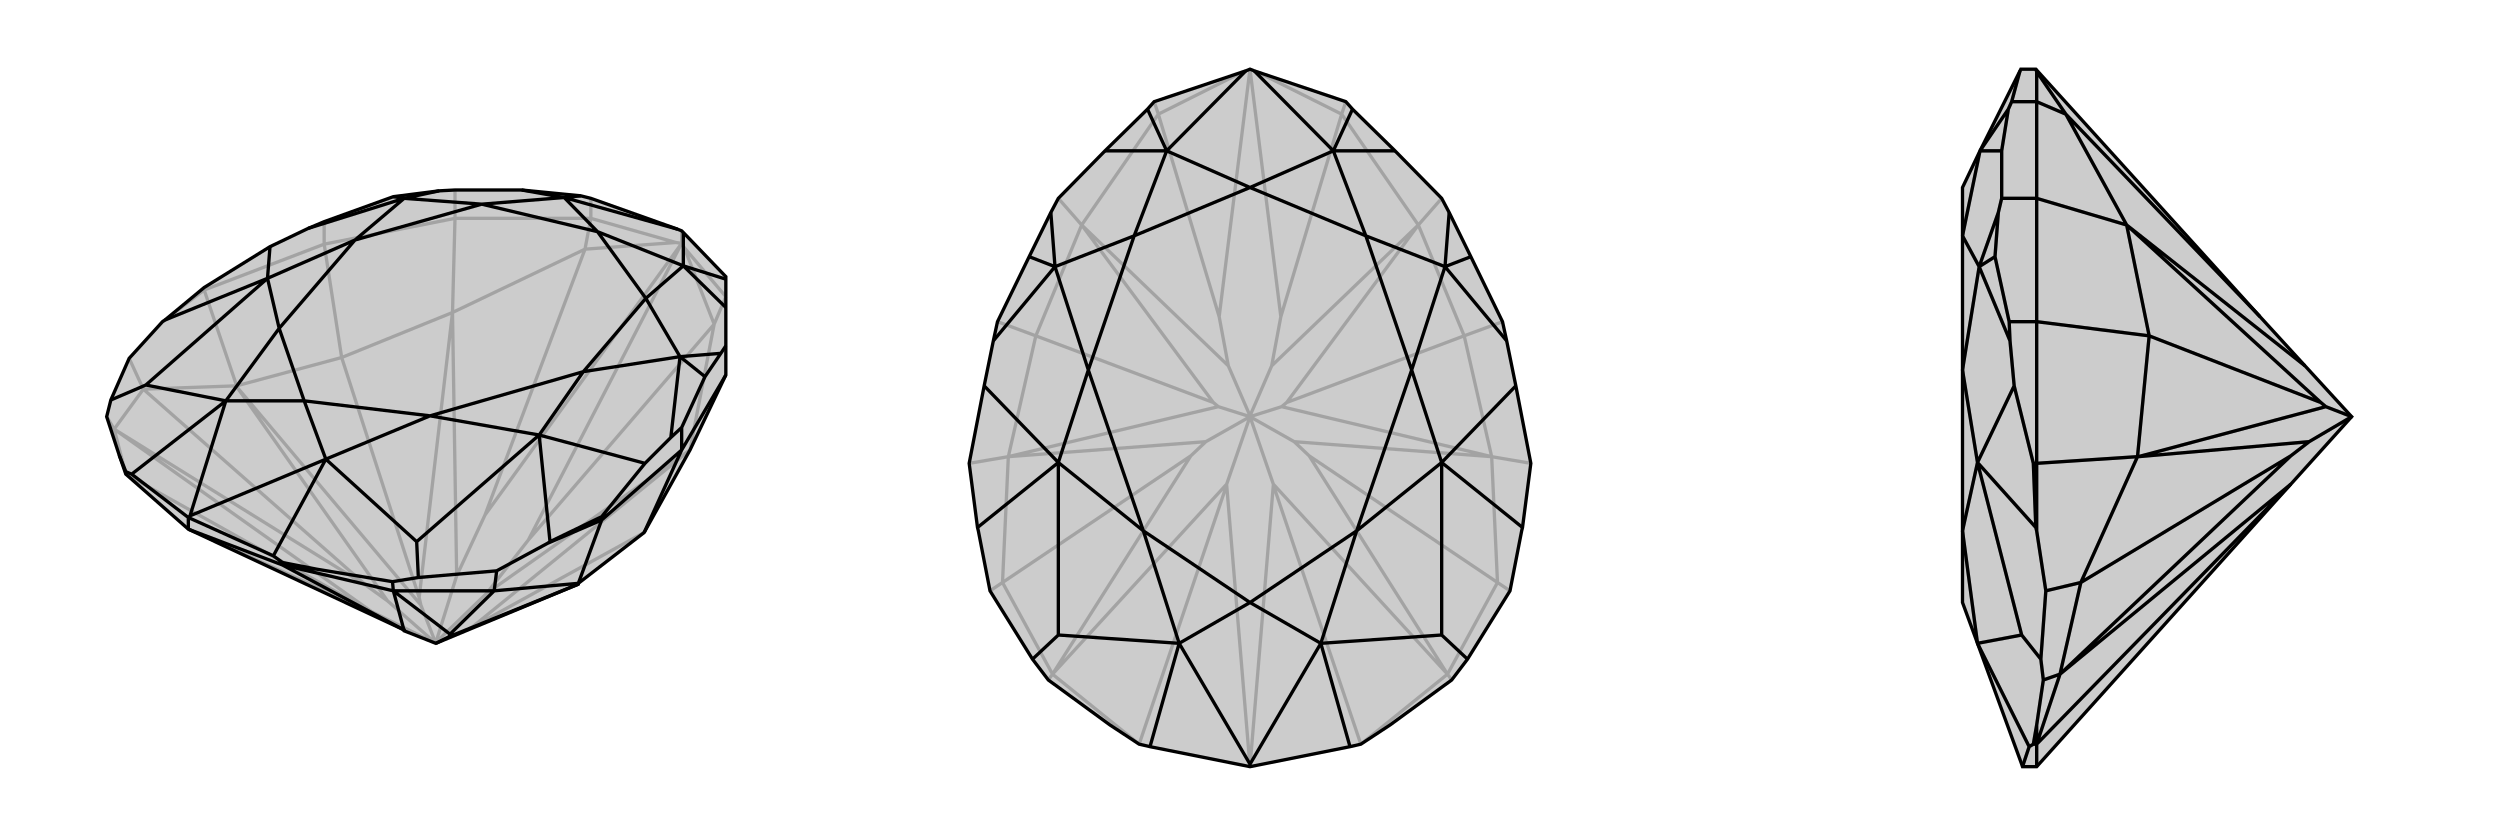
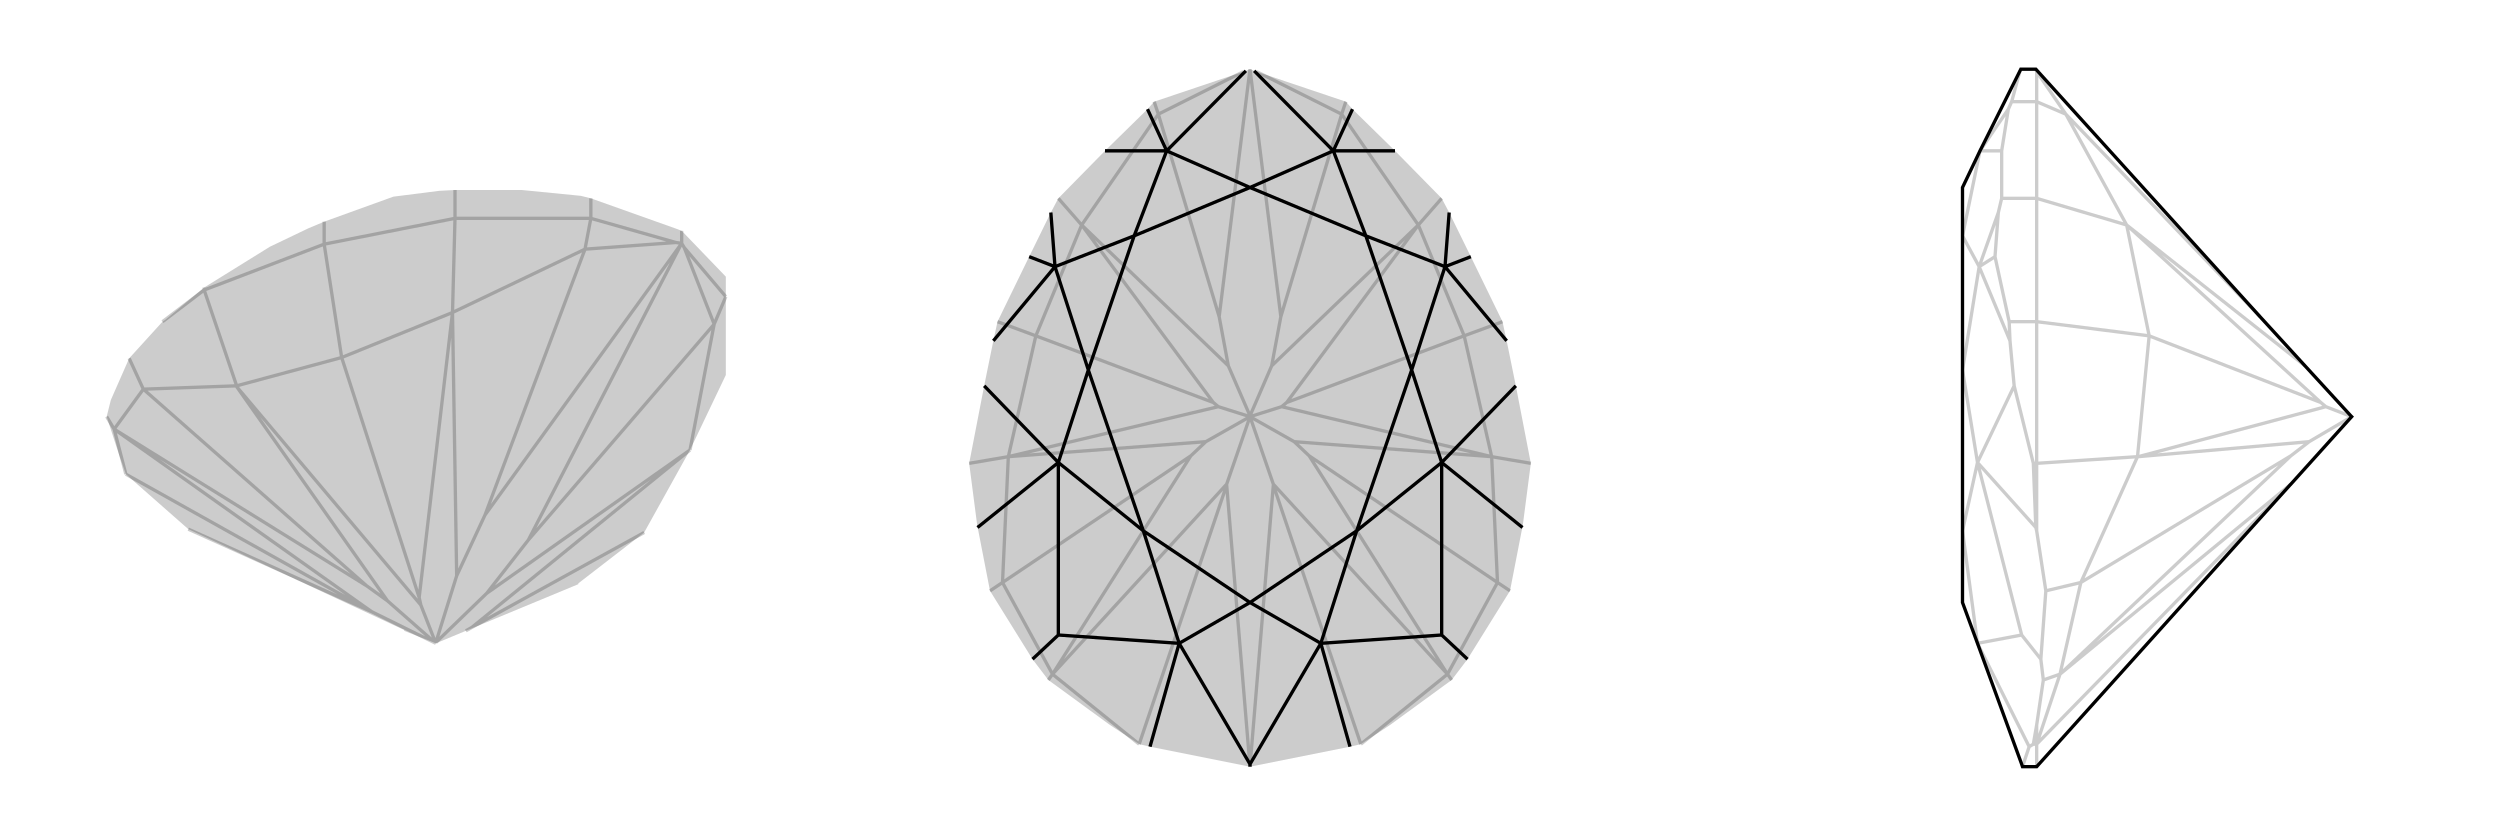
<svg xmlns="http://www.w3.org/2000/svg" viewBox="0 0 3000 1000">
  <g stroke="currentColor" stroke-width="4" fill="none" transform="translate(23 9)">
    <path fill="currentColor" stroke="none" fill-opacity=".2" d="M750,630L805,531L848,441L848,406L848,360L848,326L848,323L797,270L795,268L790,266L686,229L674,226L603,219L523,219L504,220L449,227L366,257L347,265L301,287L222,336L175,375L172,377L132,421L110,471L105,491L120,537L128,560L203,626L462,747L462,748L500,763L536,748L671,692L671,691z" />
    <path stroke-opacity=".2" d="M750,630L543,744M834,380L611,639M679,290L559,609M387,420L480,708M261,454L261,455M149,458L417,694M128,560L423,725M222,339L222,336M366,284L366,257M523,253L523,219M798,288L795,283M788,282L795,283M686,253L686,229M795,283L795,268M128,560L114,506M149,458L114,506M114,506L105,491M149,458L261,454M222,339L172,377M149,458L132,421M261,454L387,420M222,339L366,284M261,454L222,339M387,420L520,366M366,284L523,253M366,284L387,420M834,380L805,531M679,290L520,366M523,253L686,253M523,253L520,366M834,380L798,288M848,347L798,288M834,380L848,347M679,290L788,282M686,253L788,282M679,290L686,253M417,694L442,712M417,694L114,506M114,506L423,725M543,744L536,748M543,744L805,531M805,531L561,703M520,366L525,682M480,708L520,366M480,708L482,717M500,763L500,762M261,455L482,717M261,455L442,712M500,763L442,712M500,763L482,717M423,725L423,725M423,725L203,626M500,763L423,725M611,639L561,703M611,639L795,283M559,609L795,283M559,609L525,682M561,703L500,762M525,682L500,762" />
-     <path d="M750,630L805,531L848,441L848,406L848,360L848,326L848,323L797,270L795,268L790,266L686,229L674,226L603,219L523,219L504,220L449,227L366,257L347,265L301,287L222,336L175,375L172,377L132,421L110,471L105,491L120,537L128,560L203,626L462,747L462,748L500,763L536,748L671,692L671,691z" />
-     <path d="M316,669L462,747M570,700L517,752M316,669L203,626M203,626L203,612M316,669L316,666M128,560L128,557M699,615L699,611M795,531L795,504M316,669L449,700M316,669L357,674M570,700L449,700M449,700L448,689M570,700L671,691M699,615L634,643M570,700L573,676M699,615L795,531M671,691L699,615M795,531L848,441M795,531L750,630M449,700L462,748M517,752L449,700M517,752L516,755M671,692L516,755M516,755L500,763M848,326L797,310M674,226L654,228M823,443L842,415M795,504L782,516M795,504L823,443M823,443L793,419M449,227L462,229M699,611L637,641M699,611L751,547M634,643L637,641M573,676L479,684M634,643L573,676M637,641L624,513M175,375L298,325M316,666L305,658M316,666L357,674M357,674L448,689M448,689L479,684M479,684L477,641M128,557L135,560M128,557L120,537M110,471L152,453M203,612L305,658M305,658L368,542M203,612L135,560M135,560L248,472M203,612L205,610M205,610L368,542M205,610L248,472M624,513L477,641M477,641L368,542M298,325L152,453M152,453L248,472M782,516L751,547M782,516L793,419M624,513L751,547M347,265L462,229M298,325L301,287M848,406L842,415M848,360L797,310M842,415L793,419M603,219L654,228M504,220L462,229M797,270L797,310M790,266L654,228M797,310L752,349M797,310L694,269M654,228L555,236M654,228L694,269M793,419L677,437M793,419L752,349M462,229L403,279M462,229L555,236M624,513L493,490M624,513L677,437M298,325L312,385M298,325L403,279M368,542L342,472M368,542L493,490M248,472L342,472M248,472L312,385M694,269L752,349M694,269L555,236M752,349L677,437M555,236L403,279M493,490L677,437M312,385L403,279M493,490L342,472M312,385L342,472" />
  </g>
  <g stroke="currentColor" stroke-width="4" fill="none" transform="translate(1000 0)">
    <path fill="currentColor" stroke="none" fill-opacity=".2" d="M623,131L674,181L730,238L739,255L765,308L803,386L808,409L819,463L837,556L827,633L826,637L812,709L761,791L742,816L668,870L633,893L620,896L500,920L380,896L367,893L332,870L258,816L239,791L188,709L174,637L173,633L163,556L181,463L192,409L197,386L235,308L261,255L270,238L326,181L377,131L385,122L495,85L500,83L505,85L615,122z" />
    <path stroke-opacity=".2" d="M633,893L528,582M797,699L571,547M790,548L790,548M757,403L544,483M610,137L537,380M390,137L463,380M243,403L456,483M210,548L210,548M203,699L429,547M367,893L472,582M633,893L737,809M367,893L263,809M797,699L737,809M737,809L742,816M203,699L263,809M263,809L258,816M797,699L790,548M797,699L812,709M203,699L210,548M203,699L188,709M790,548L757,403M790,548L837,556M210,548L243,403M210,548L163,556M757,403L702,270M803,386L757,403M243,403L298,270M197,386L243,403M610,137L702,270M730,238L702,270M390,137L298,270M270,238L298,270M610,137L508,86M610,137L615,122M390,137L492,86M390,137L385,122M737,809L528,581M571,547L737,809M571,547L553,530M429,547L447,530M429,547L263,809M263,809L472,581M544,483L538,488M544,483L702,270M702,270L526,439M298,270L474,439M456,483L298,270M456,483L462,488M500,500L500,499M790,548L553,530M790,548L538,488M553,530L500,500M500,500L538,488M210,548L462,488M210,548L447,530M500,500L447,530M500,500L462,488M528,582L500,920M528,582L528,581M472,582L472,581M472,582L500,920M500,500L528,581M500,500L472,581M537,380L526,439M537,380L500,83M463,380L500,83M463,380L474,439M526,439L500,499M474,439L500,499" />
-     <path d="M623,131L674,181L730,238L739,255L765,308L803,386L808,409L819,463L837,556L827,633L826,637L812,709L761,791L742,816L668,870L633,893L620,896L500,920L380,896L367,893L332,870L258,816L239,791L188,709L174,637L173,633L163,556L181,463L192,409L197,386L235,308L261,255L270,238L326,181L377,131L385,122L495,85L500,83L505,85L615,122z" />
    <path d="M623,131L600,181M377,131L400,181M765,308L734,320M235,308L266,320M827,633L730,555M173,633L270,555M761,791L730,762M239,791L270,762M620,896L585,772M380,896L415,772M500,920L500,917M500,917L585,772M500,917L415,772M730,555L730,762M730,762L585,772M270,555L270,762M270,762L415,772M808,409L734,320M730,555L819,463M192,409L266,320M270,555L181,463M674,181L600,181M739,255L734,320M326,181L400,181M261,255L266,320M505,85L600,181M495,85L400,181M600,181L639,283M600,181L500,225M400,181L361,283M400,181L500,225M734,320L694,444M734,320L639,283M266,320L306,444M266,320L361,283M730,555L628,637M730,555L694,444M270,555L372,637M270,555L306,444M585,772L500,723M585,772L628,637M415,772L500,723M415,772L372,637M500,225L639,283M500,225L361,283M639,283L694,444M361,283L306,444M628,637L694,444M372,637L306,444M628,637L500,723M372,637L500,723" />
  </g>
  <g stroke="currentColor" stroke-width="4" fill="none" transform="translate(2000 0)">
-     <path fill="currentColor" stroke="none" fill-opacity=".2" d="M749,581L748,582L444,920L427,920L426,917L373,772L355,723L355,637L355,444L355,283L355,225L376,181L424,85L425,83L443,83L712,380L766,439L821,499L822,500z" />
    <path stroke-opacity=".2" d="M479,137L712,380M579,403L785,483M565,548L566,548M497,699L749,547M444,893L748,582M444,893L444,920M444,893L440,893M444,556L440,556M444,386L411,386M444,238L402,238M444,86L443,83M444,122L414,122M444,893L472,809M444,893L444,870M497,699L472,809M472,809L452,816M497,699L565,548M444,556L444,637M497,699L455,709M565,548L579,403M444,556L444,386M565,548L444,556M579,403L552,270M444,386L444,238M444,386L579,403M479,137L552,270M444,238L444,122M444,238L552,270M479,137L444,86M444,122L444,86M479,137L444,122M749,547L771,530M749,547L472,809M472,809L749,581M552,270L766,439M785,483L552,270M785,483L791,488M566,548L791,488M566,548L771,530M822,500L771,530M822,500L791,488M414,122L410,131M414,122L424,85M410,131L402,181M410,131L376,181M394,308L398,255M411,386L412,409M411,386L394,308M394,308L375,320M440,556L443,633M440,556L417,463M444,637L443,633M455,709L449,791M444,637L455,709M443,633L373,555M440,893L435,896M440,893L444,870M444,870L452,816M452,816L449,791M449,791L426,762M427,920L435,896M435,896L373,772M373,555L426,762M426,762L373,772M412,409L417,463M412,409L375,320M373,555L417,463M402,238L398,255M402,238L402,181M402,181L376,181M398,255L375,320M376,181L355,283M375,320L355,444M375,320L355,283M373,555L355,637M373,555L355,444M373,772L355,637" />
    <path d="M749,581L748,582L444,920L427,920L426,917L373,772L355,723L355,637L355,444L355,283L355,225L376,181L424,85L425,83L443,83L712,380L766,439L821,499L822,500z" />
-     <path d="M444,893L748,582M497,699L749,547M565,548L566,548M579,403L785,483M479,137L712,380M444,893L444,920M444,893L440,893M444,556L440,556M444,386L411,386M444,238L402,238M444,86L443,83M444,122L414,122M444,893L472,809M444,893L444,870M497,699L472,809M472,809L452,816M497,699L565,548M444,556L444,637M497,699L455,709M565,548L579,403M444,556L444,386M565,548L444,556M579,403L552,270M444,386L444,238M444,386L579,403M479,137L552,270M444,238L444,122M444,238L552,270M479,137L444,86M444,122L444,86M479,137L444,122M472,809L749,581M749,547L472,809M749,547L771,530M785,483L791,488M785,483L552,270M552,270L766,439M566,548L771,530M566,548L791,488M771,530L822,500M822,500L791,488M414,122L410,131M414,122L424,85M410,131L402,181M410,131L376,181M394,308L398,255M411,386L412,409M411,386L394,308M394,308L375,320M440,556L443,633M440,556L417,463M444,637L443,633M455,709L449,791M444,637L455,709M443,633L373,555M440,893L435,896M440,893L444,870M444,870L452,816M452,816L449,791M449,791L426,762M427,920L435,896M435,896L373,772M373,555L426,762M426,762L373,772M412,409L417,463M412,409L375,320M373,555L417,463M402,238L398,255M402,238L402,181M402,181L376,181M398,255L375,320M376,181L355,283M375,320L355,444M375,320L355,283M373,555L355,637M373,555L355,444M373,772L355,637" />
  </g>
</svg>